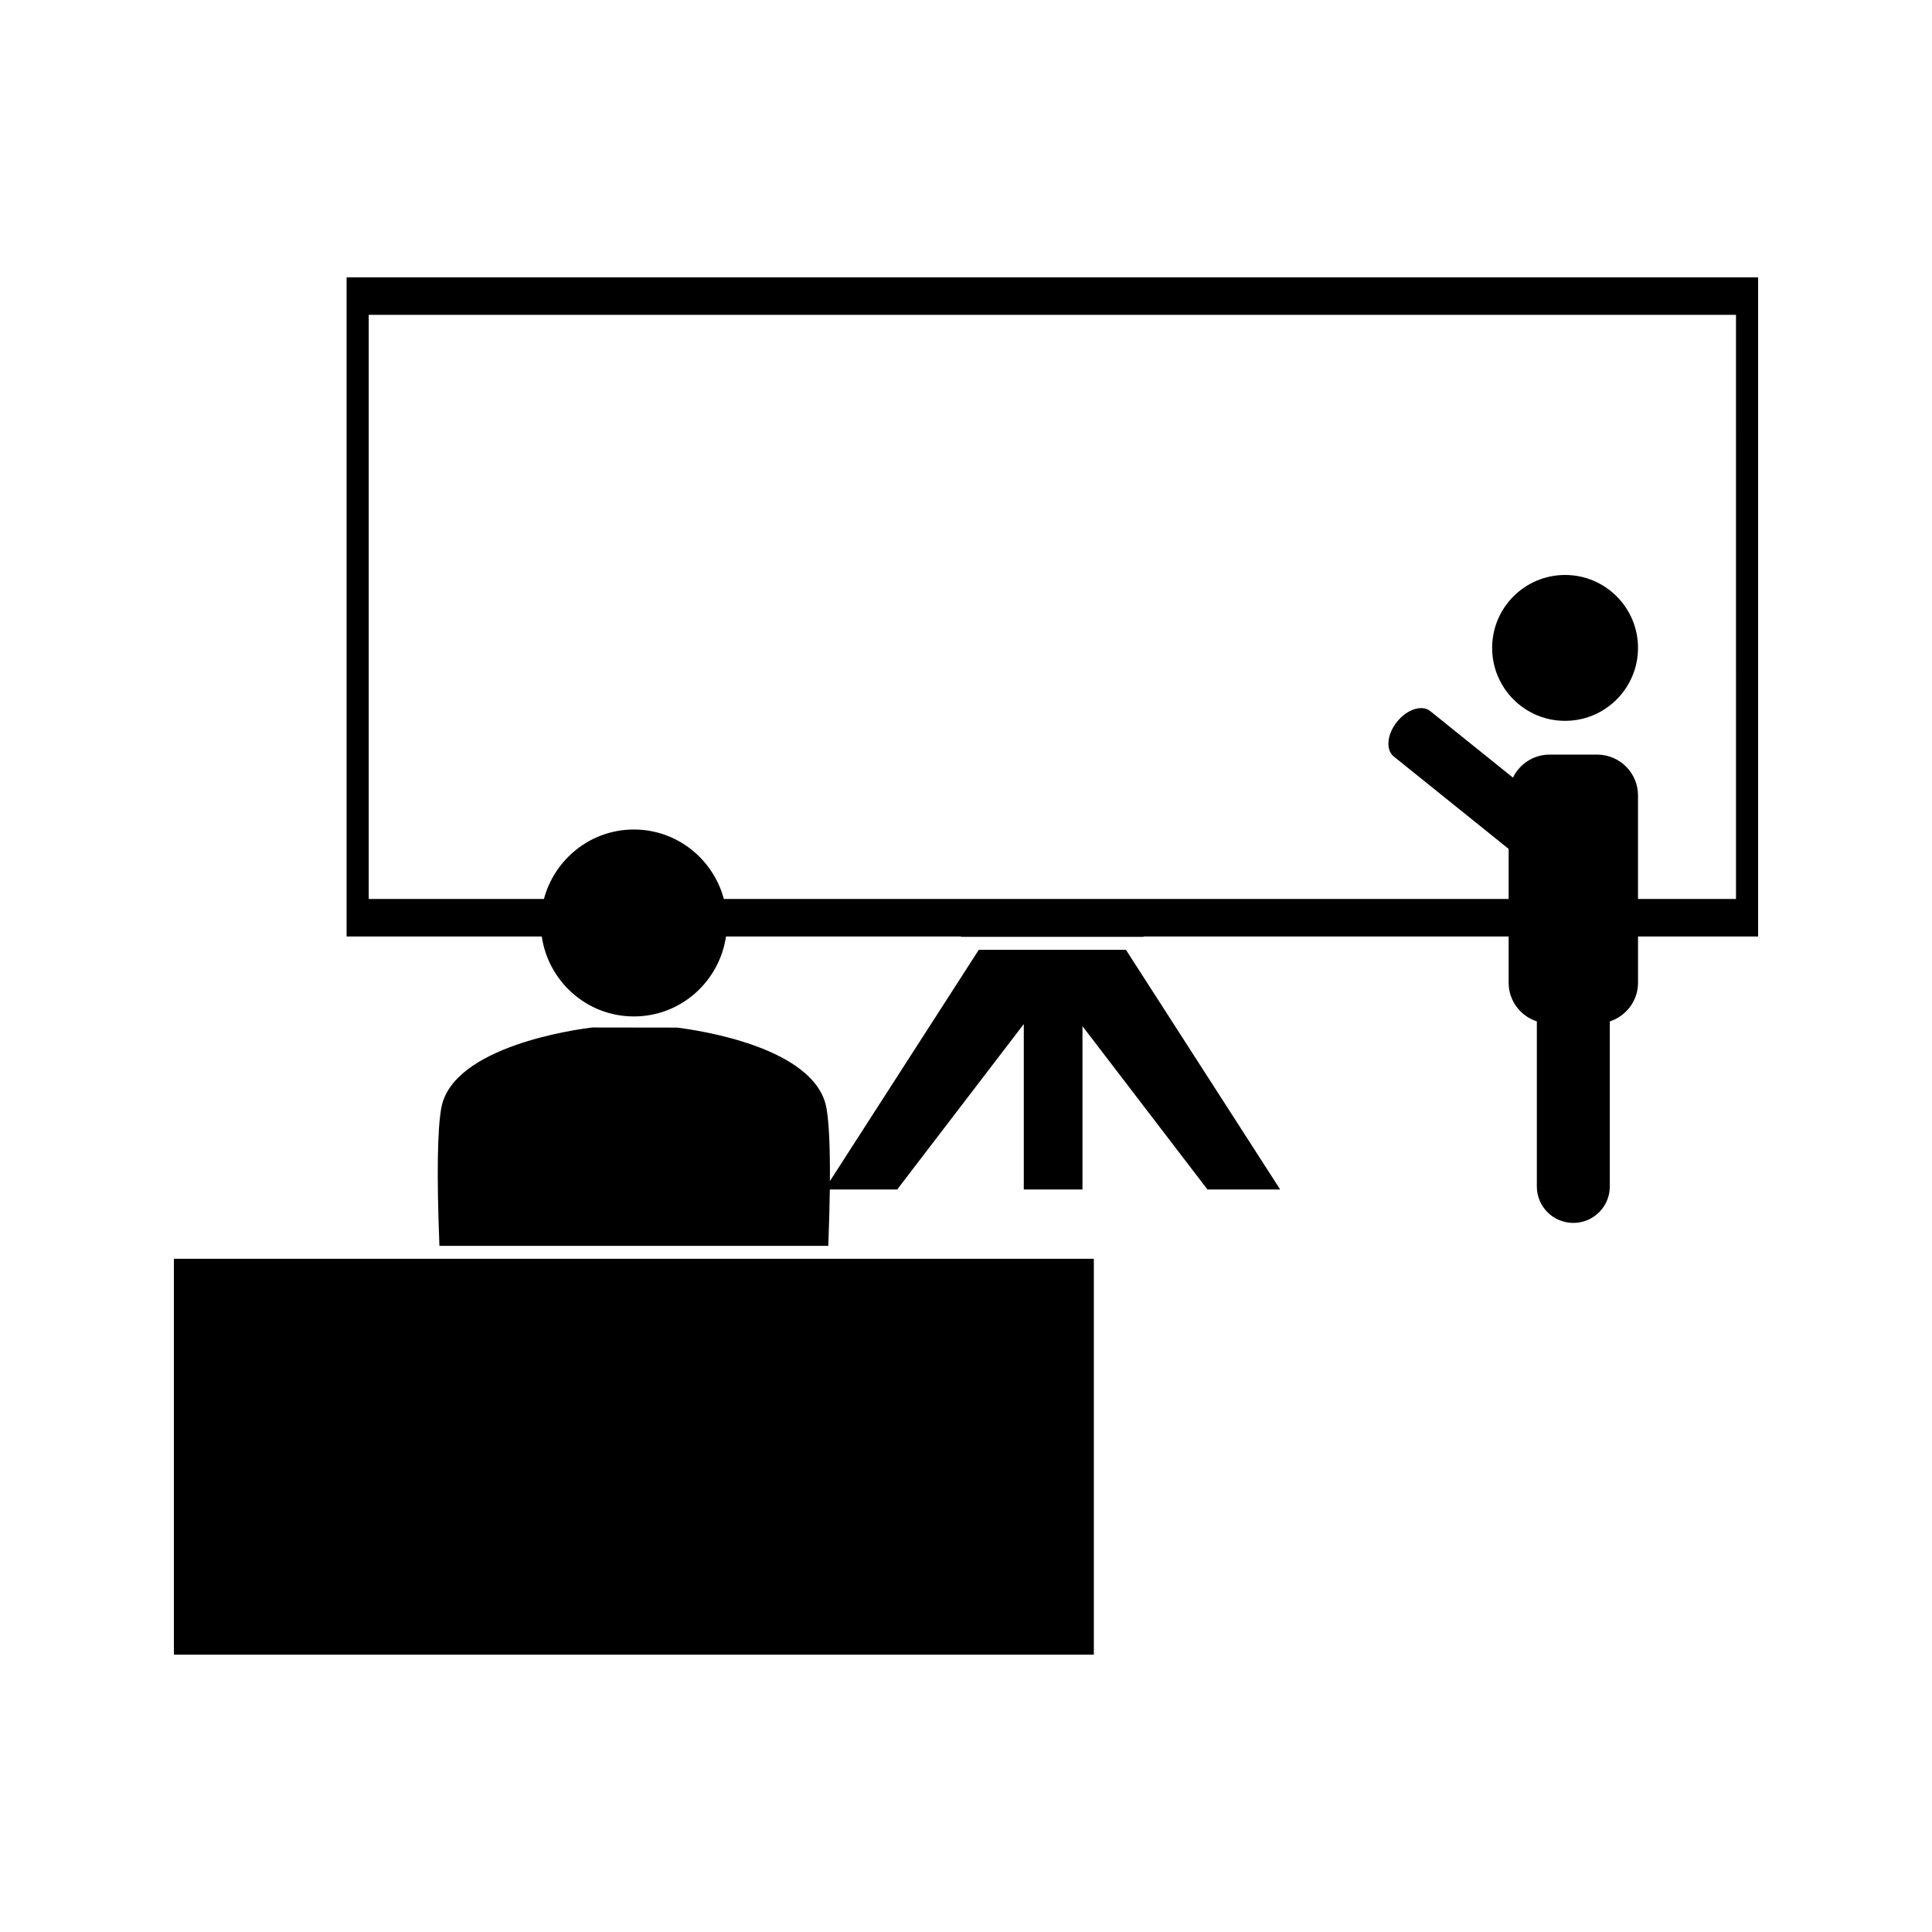
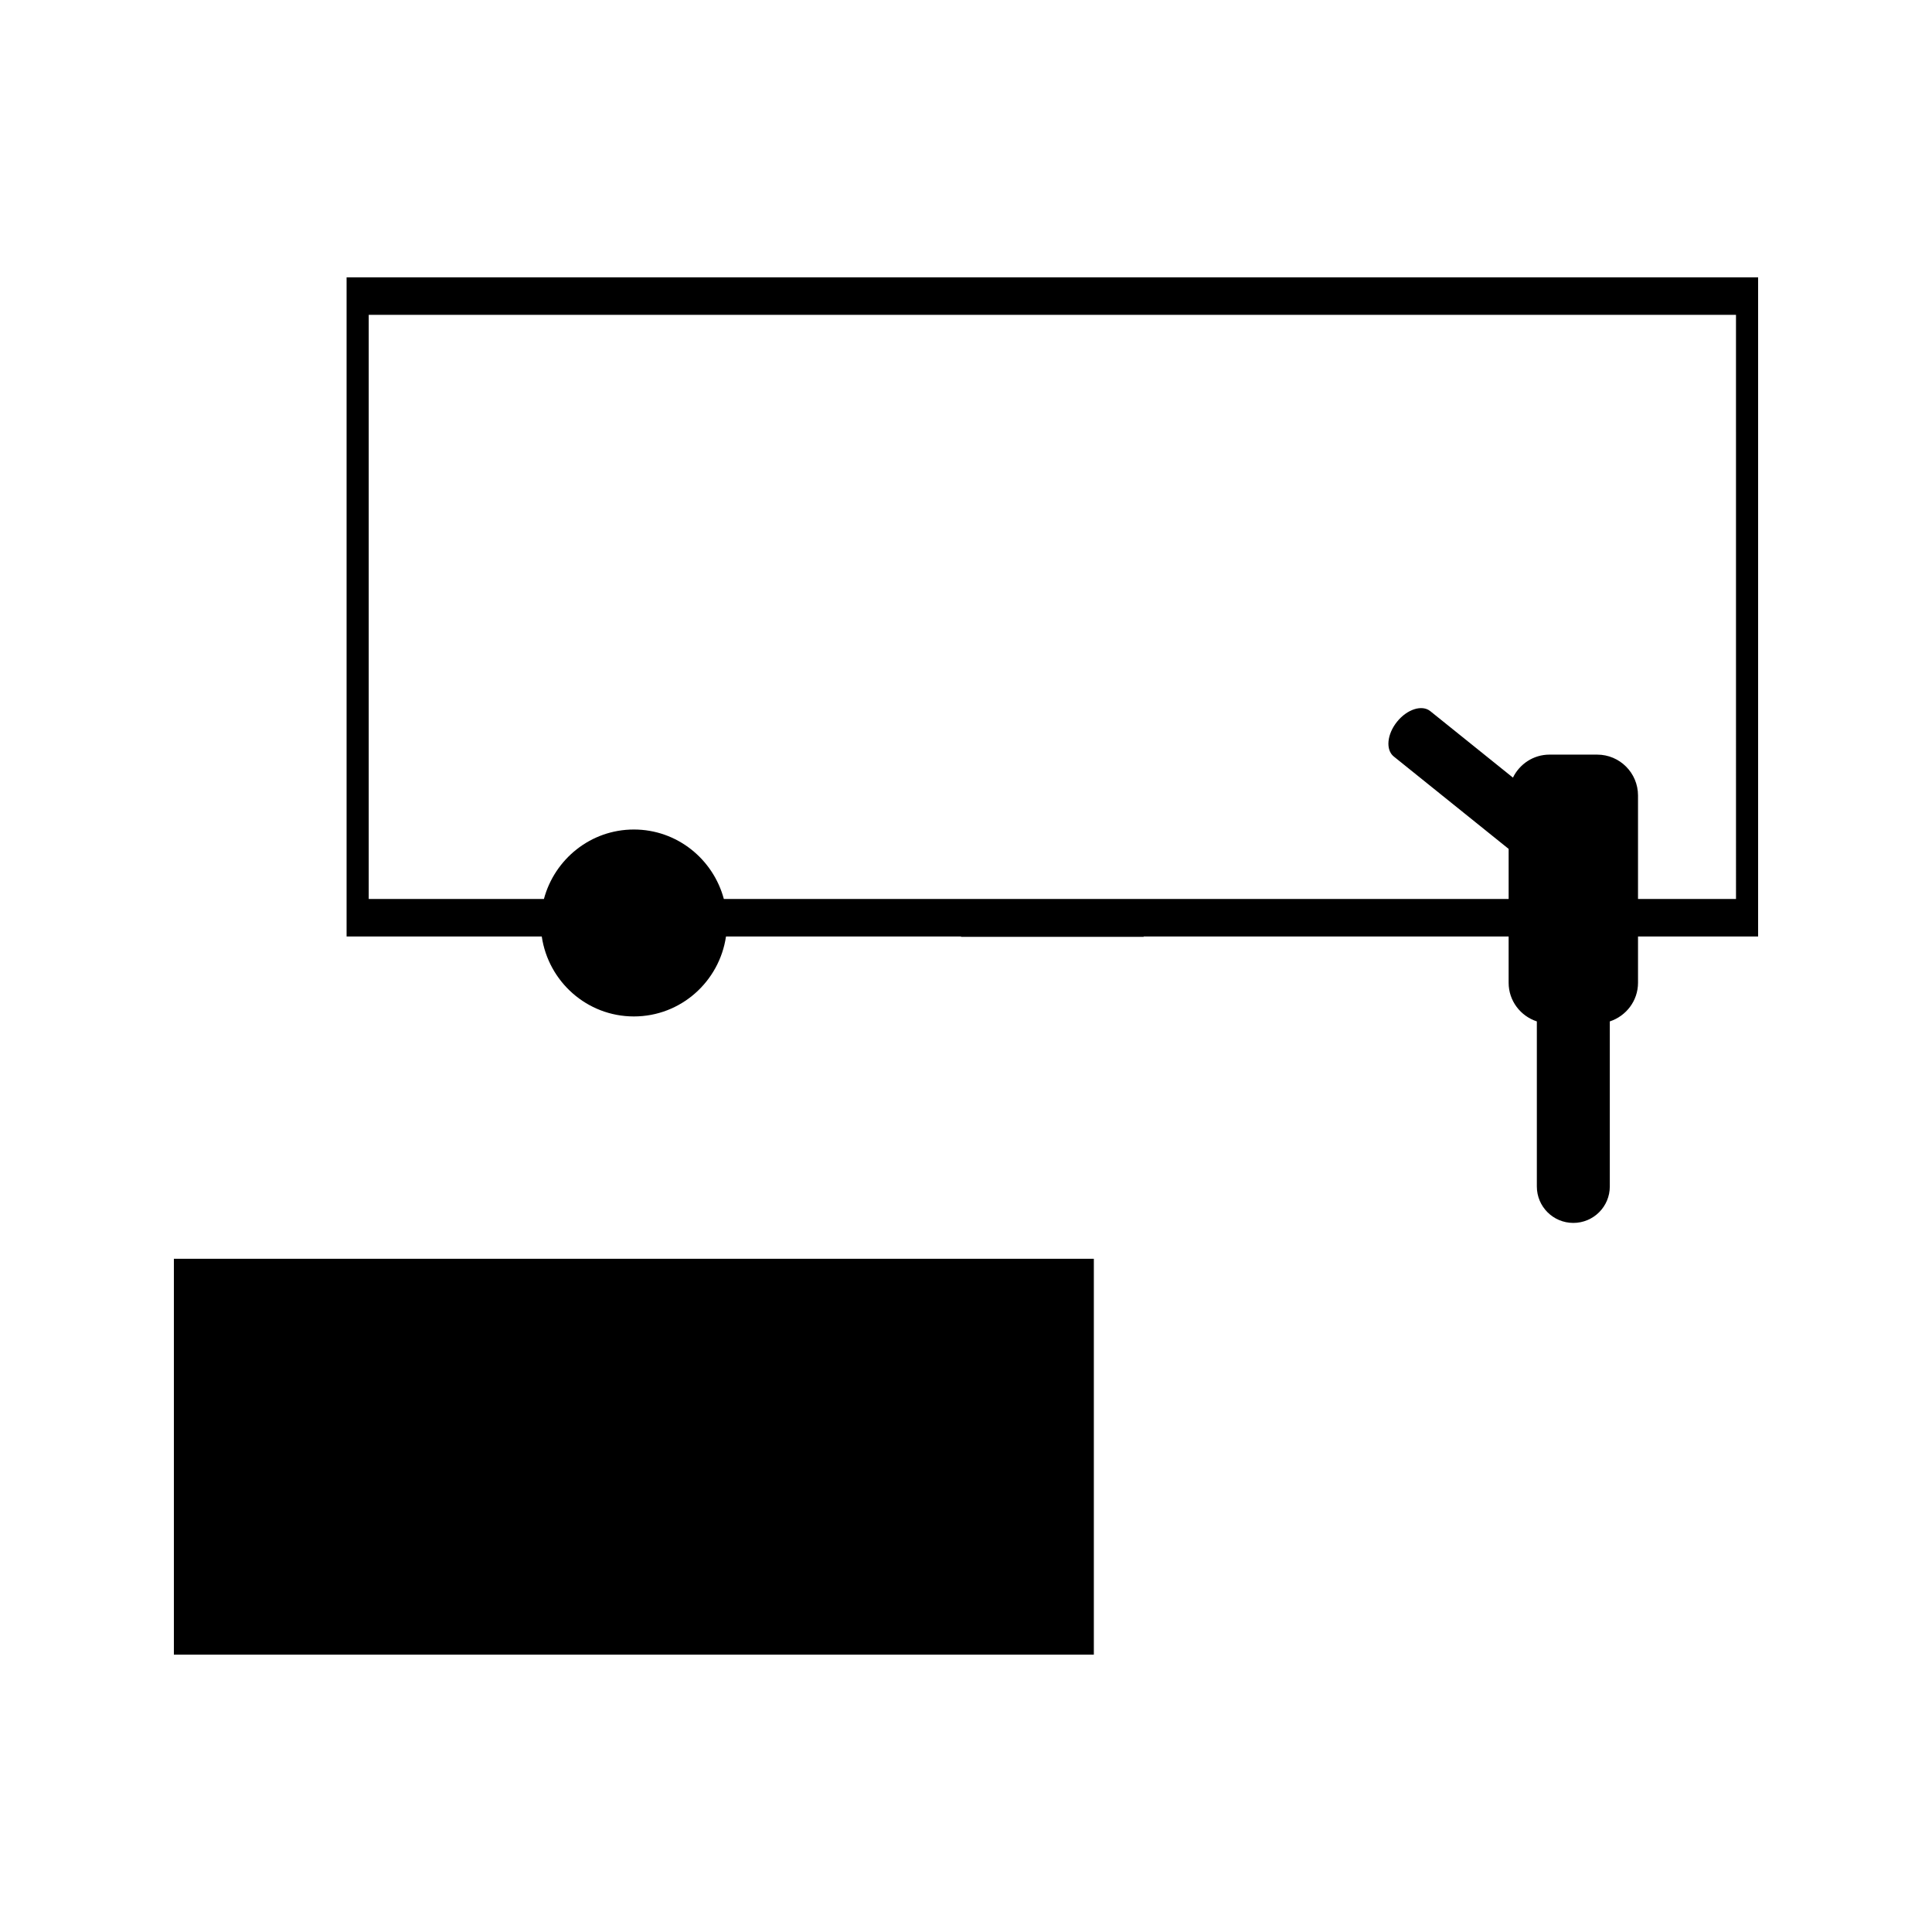
<svg xmlns="http://www.w3.org/2000/svg" fill="#000000" width="800px" height="800px" version="1.1" viewBox="144 144 512 512">
  <g>
    <path d="m190.08 477.59h243.8v104.91h-243.8z" />
-     <path d="m403.39 395.71-39.461 61.301c0.062-8.969-0.23-15.461-0.898-19.285-2.797-16.062-33.473-20.645-39.598-21.402l-22.477-0.031c-3.93 0.469-37.172 4.922-40.031 21.445-1.012 5.785-1.188 17.637-0.516 35.234l0.043 1.195h103.05l0.043-1.195c0.195-5.086 0.309-9.625 0.363-13.746h17.891l0.562-0.781 32.953-43.059v43.844h15.551v-43.289l33.125 43.289h19.27l-40.875-63.516z" />
    <path d="m235.85 217.49v174.69h51.723c1.754 11.949 11.98 21.188 24.41 21.188 12.438 0 22.656-9.238 24.414-21.188h62.32l-0.062 0.09h48.465l-0.078-0.09h96.762v12.254c0 4.809 3.152 8.832 7.477 10.25v43.742c0 5.344 4.324 9.66 9.668 9.66s9.668-4.32 9.668-9.66v-43.742c4.328-1.422 7.477-5.449 7.477-10.25v-12.254h31.828v-174.69zm368.21 164.75h-25.969v-27.43c0-5.984-4.844-10.828-10.828-10.828h-12.625c-4.273 0-7.934 2.5-9.691 6.094l-21.922-17.629c-2.195-1.754-6.137-0.492-8.801 2.828-2.664 3.316-3.051 7.43-0.871 9.195l30.453 24.496v13.273h-207.98c-2.828-10.562-12.391-18.41-23.84-18.41-11.445 0-21.012 7.848-23.84 18.41h-46.43v-154.8h362.34z" />
-     <path d="m578.09 315.7c0 10.676-8.656 19.332-19.328 19.332-10.676 0-19.328-8.656-19.328-19.332 0-10.672 8.652-19.328 19.328-19.328 10.672 0 19.328 8.656 19.328 19.328" />
  </g>
</svg>